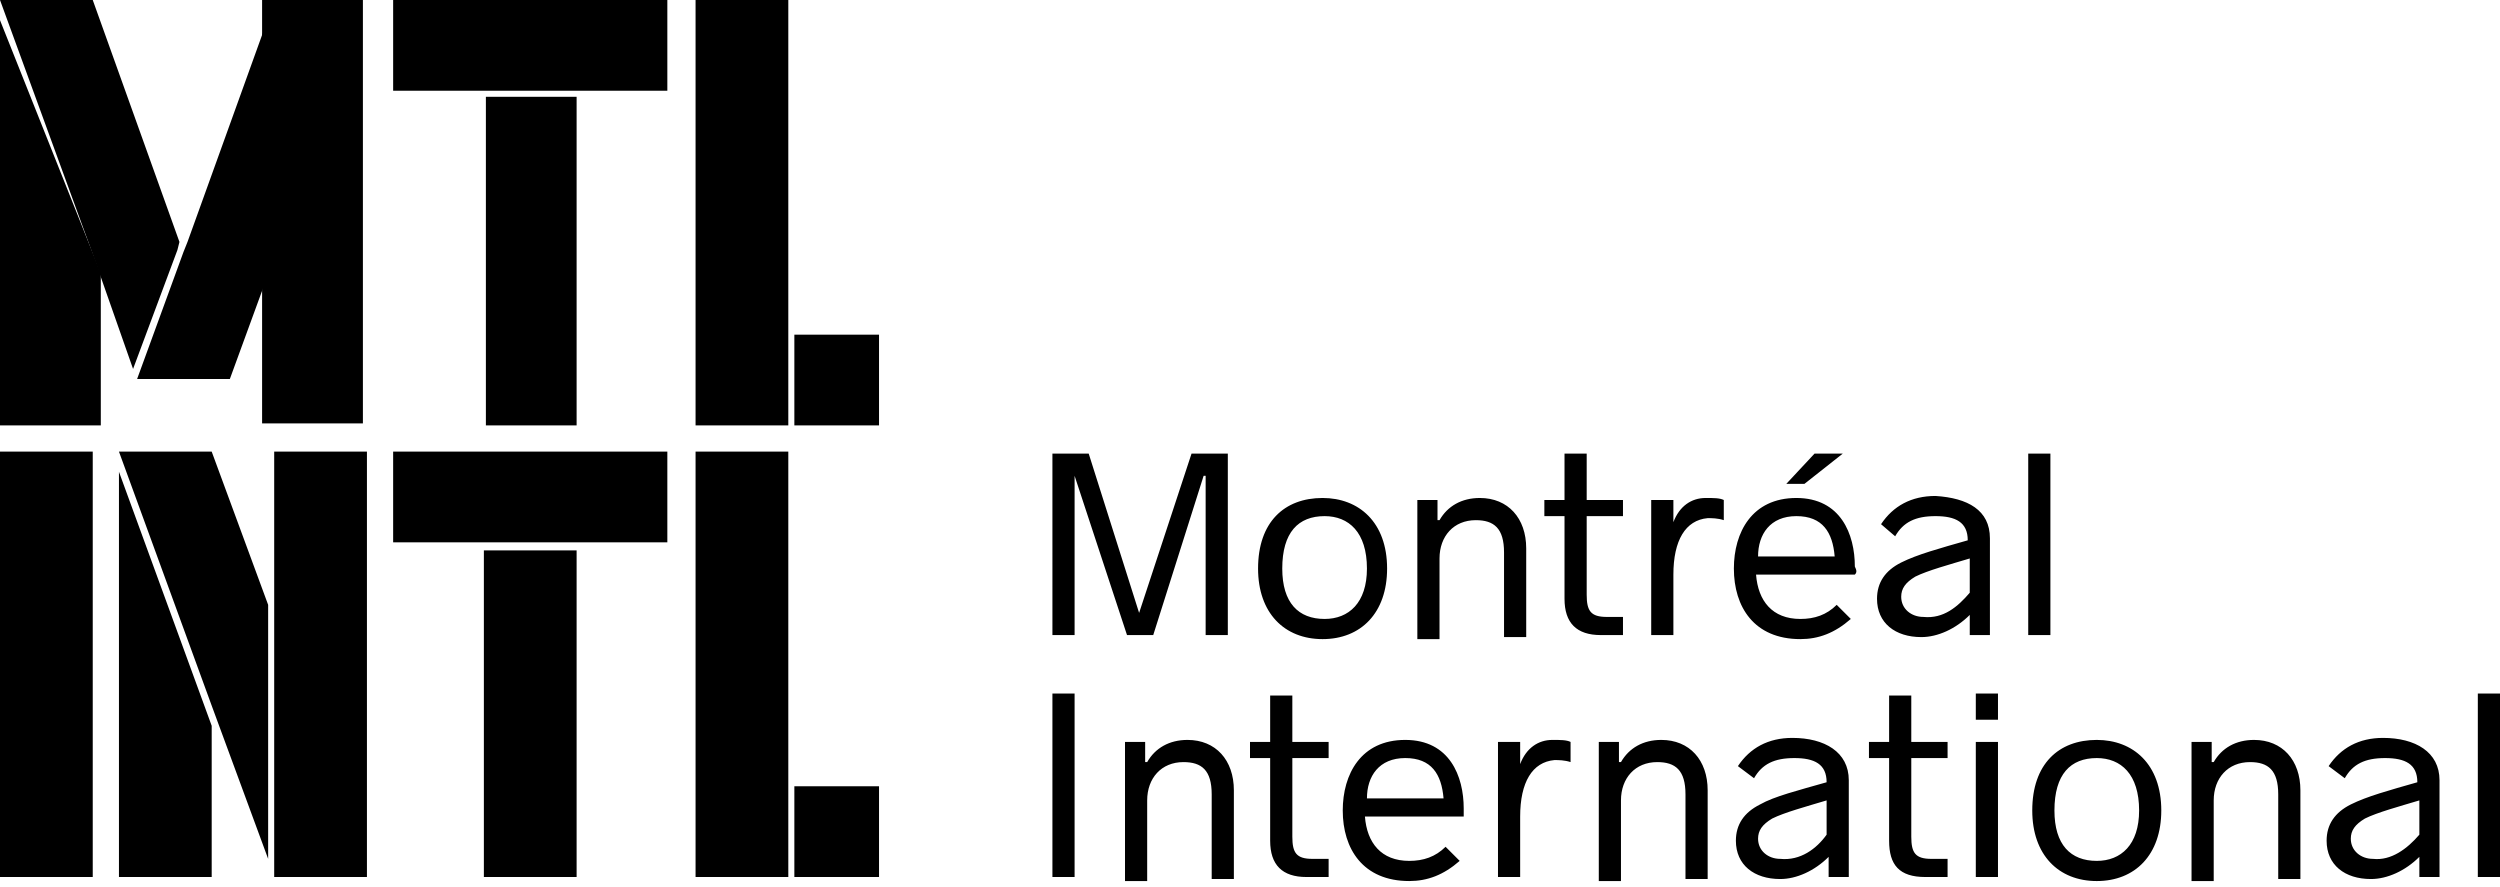
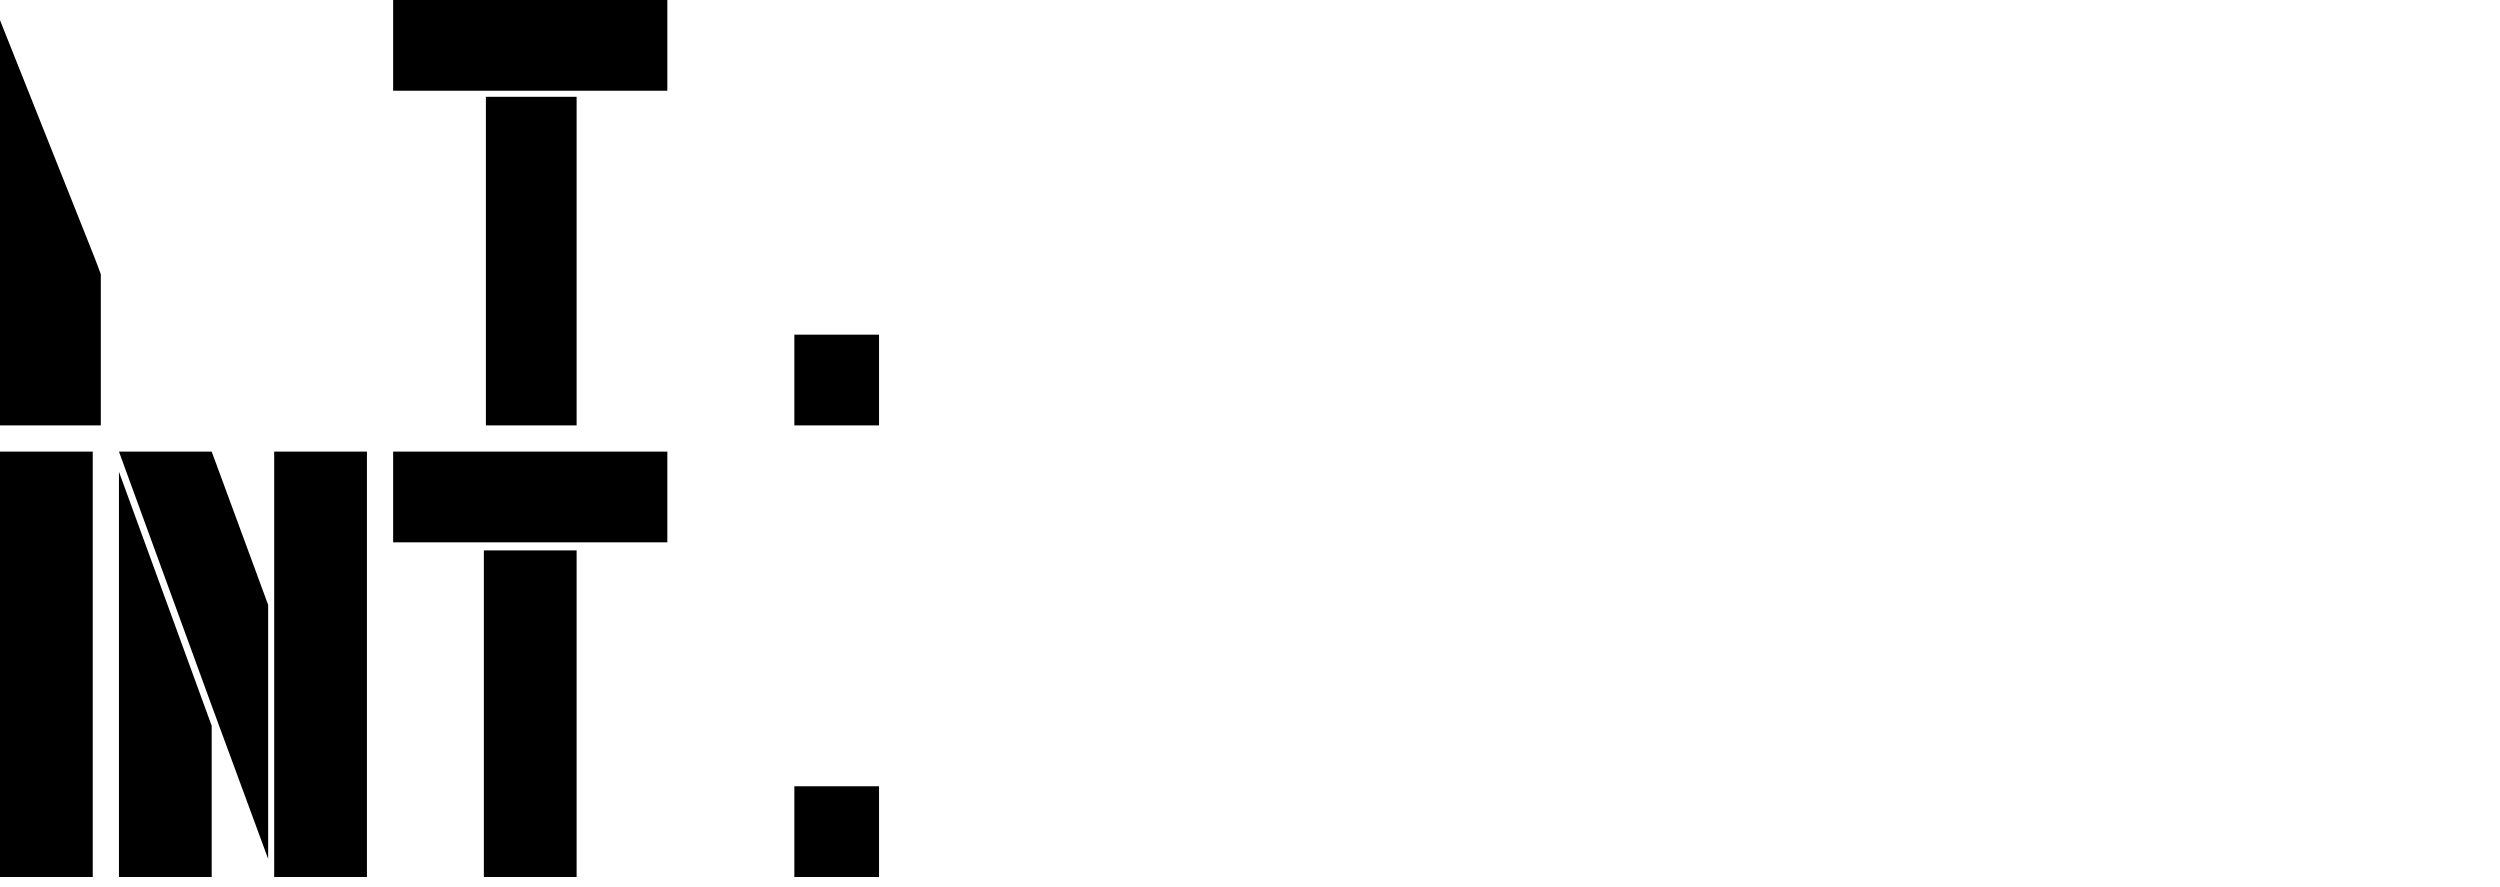
<svg xmlns="http://www.w3.org/2000/svg" viewBox="0 0 124 44">
  <path d="M0 43.5h4.6V22.4H0zM0 21.1h5v-7.5l-.3-.8L0 1zM5.9 43.5h4.6V36L5.9 23.4zM39.4 21.1h4.2v-4.5h-4.2zM24.1 4.8v16.3h4.5V4.8zM19.5 0v4.5h13.6V0zM39.4 43.5h4.2V39h-4.2zM24 27.3v16.2h4.6V27.3zM19.5 26.9h13.6v-4.5H19.5zM5.9 22.4L10.5 35l2.8 7.6V30l-2.8-7.6zM13.6 22.4v21.1h4.6V22.4z" class="st0" />
-   <path d="M0 0l4.6 12.6 2 5.7 2.2-5.9.1-.4L4.6 0zM9.1 12.5l-2.3 6.3h4.6l1.9-5.2V.9L9.3 12z" class="st0" />
-   <path d="M13 0v21h5V0zM34.5 0v21.1h4.6V0zM34.5 22.4v21.1h4.6V22.4zM52.2 22.5H54l2.5 7.9 2.6-7.9h1.8v9h-1.1v-7.9h-.1l-2.5 7.9h-1.3l-2.6-7.9v7.9h-1.1zM62.4 28.2c0-2.3 1.3-3.5 3.2-3.5 1.8 0 3.2 1.2 3.2 3.5 0 2.2-1.3 3.5-3.2 3.5-1.9 0-3.2-1.3-3.2-3.5m5.4 0c0-1.8-.9-2.6-2.1-2.6-1.3 0-2.1.8-2.1 2.6 0 1.7.8 2.5 2.1 2.5 1.2 0 2.1-.8 2.1-2.5M70.2 24.8h1.1v1h.1c.4-.7 1.1-1.1 2-1.1 1.4 0 2.3 1 2.3 2.5v4.4h-1.1v-4.2c0-1.2-.5-1.6-1.4-1.6-1.1 0-1.8.8-1.8 1.9v4h-1.1v-6.9zM77.6 29.7v-4.1h-1v-.8h1v-2.3h1.1v2.3h1.8v.8h-1.8v3.9c0 .8.2 1.1 1 1.1h.8v.9h-1.1c-1.2 0-1.8-.6-1.8-1.8M81.9 24.8H83v1.1c.3-.8.9-1.2 1.6-1.2.4 0 .7 0 .9.1v1c-.3-.1-.6-.1-.8-.1-1.1.1-1.7 1.1-1.7 2.8v3h-1.1v-6.7zM92 28.5h-4.9c.1 1.3.8 2.2 2.2 2.2.7 0 1.3-.2 1.8-.7l.7.7c-.8.7-1.6 1-2.5 1-2.3 0-3.3-1.6-3.3-3.5 0-1.8.9-3.5 3.1-3.5s2.9 1.8 2.9 3.4c.1.2.1.3 0 .4zm-4.8-.9H91c-.1-1.2-.6-2-1.9-2-1.3 0-1.9.9-1.9 2zm2.3-3.6h-.9l1.4-1.5h1.4L89.5 24zM98.7 26.7v4.8h-1v-1c-.7.7-1.6 1.1-2.4 1.1-1.3 0-2.2-.7-2.2-1.9 0-.8.4-1.4 1.2-1.8.8-.4 1.9-.7 3.3-1.1 0-.9-.6-1.2-1.6-1.2s-1.6.3-2 1l-.7-.6c.6-.9 1.5-1.4 2.7-1.4 1.6.1 2.7.7 2.7 2.1m-1 2.7v-1.7c-1 .3-2.1.6-2.7.9-.5.3-.7.6-.7 1 0 .6.5 1 1.1 1 1 .1 1.7-.5 2.3-1.2M100.6 31.5h1.1v-9h-1.1zM52.2 43.5h1.1v-9.1h-1.1zM55.7 36.8h1.1v1h.1c.4-.7 1.1-1.1 2-1.1 1.4 0 2.3 1 2.3 2.5v4.4h-1.1v-4.2c0-1.2-.5-1.6-1.4-1.6-1.1 0-1.8.8-1.8 1.9v4h-1.1v-6.9zM63 41.7v-4.1h-1v-.8h1v-2.3h1.1v2.3h1.8v.8h-1.8v3.9c0 .8.2 1.1 1 1.1h.8v.9h-1.1c-1.2 0-1.8-.6-1.8-1.8M72.6 40.5h-4.9c.1 1.3.8 2.2 2.2 2.2.7 0 1.3-.2 1.8-.7l.7.7c-.8.7-1.6 1-2.5 1-2.3 0-3.3-1.6-3.3-3.5 0-1.8.9-3.5 3.1-3.5s2.9 1.8 2.9 3.4v.4m-4.8-.9h3.8c-.1-1.2-.6-2-1.9-2-1.3 0-1.9.9-1.9 2M74.3 36.8h1.1v1.1c.3-.8.9-1.2 1.6-1.2.4 0 .7 0 .9.1v1c-.3-.1-.6-.1-.8-.1-1.1.1-1.7 1.1-1.7 2.8v3h-1.1v-6.7zM79.2 36.8h1.1v1h.1c.4-.7 1.1-1.1 2-1.1 1.4 0 2.3 1 2.3 2.5v4.4h-1.1v-4.2c0-1.2-.5-1.6-1.4-1.6-1.1 0-1.8.8-1.8 1.9v4h-1.1v-6.9zM91.7 38.7v4.8h-1v-1c-.7.7-1.6 1.1-2.4 1.1-1.3 0-2.2-.7-2.2-1.9 0-.8.4-1.4 1.2-1.8.7-.4 1.9-.7 3.3-1.1 0-.9-.6-1.2-1.6-1.2s-1.6.3-2 1l-.8-.6c.6-.9 1.5-1.4 2.7-1.4 1.6 0 2.8.7 2.8 2.1m-1.1 2.7v-1.7c-1 .3-2.1.6-2.7.9-.5.3-.7.6-.7 1 0 .6.5 1 1.1 1 1 .1 1.8-.5 2.3-1.2M93.7 41.7v-4.1h-1v-.8h1v-2.3h1.1v2.3h1.8v.8h-1.8v3.9c0 .8.2 1.1 1 1.1h.8v.9h-1.1c-1.3 0-1.8-.6-1.8-1.8M98 35.7h1.1v-1.3H98v1.3zm0 7.8h1.1v-6.7H98v6.7zM100.8 40.2c0-2.3 1.3-3.5 3.2-3.5 1.8 0 3.2 1.2 3.2 3.5 0 2.2-1.3 3.5-3.2 3.5-1.9 0-3.2-1.3-3.2-3.5m5.3 0c0-1.8-.9-2.6-2.1-2.6-1.3 0-2.1.8-2.1 2.6 0 1.7.8 2.5 2.1 2.5 1.2 0 2.1-.8 2.1-2.5M108.6 36.8h1.1v1h.1c.4-.7 1.1-1.1 2-1.1 1.4 0 2.3 1 2.3 2.5v4.4H113v-4.2c0-1.2-.5-1.6-1.4-1.6-1.1 0-1.8.8-1.8 1.9v4h-1.1v-6.9zM121 38.7v4.8h-1v-1c-.7.7-1.6 1.1-2.4 1.1-1.3 0-2.2-.7-2.2-1.9 0-.8.4-1.4 1.2-1.8.8-.4 1.9-.7 3.3-1.1 0-.9-.6-1.2-1.6-1.2s-1.6.3-2 1l-.8-.6c.6-.9 1.5-1.4 2.7-1.4 1.6 0 2.8.7 2.8 2.1m-1 2.7v-1.7c-1 .3-2.1.6-2.7.9-.5.3-.7.6-.7 1 0 .6.5 1 1.1 1 .9.1 1.7-.5 2.3-1.2M122.9 43.5h1.1v-9.1h-1.1z" class="st0" />
</svg>